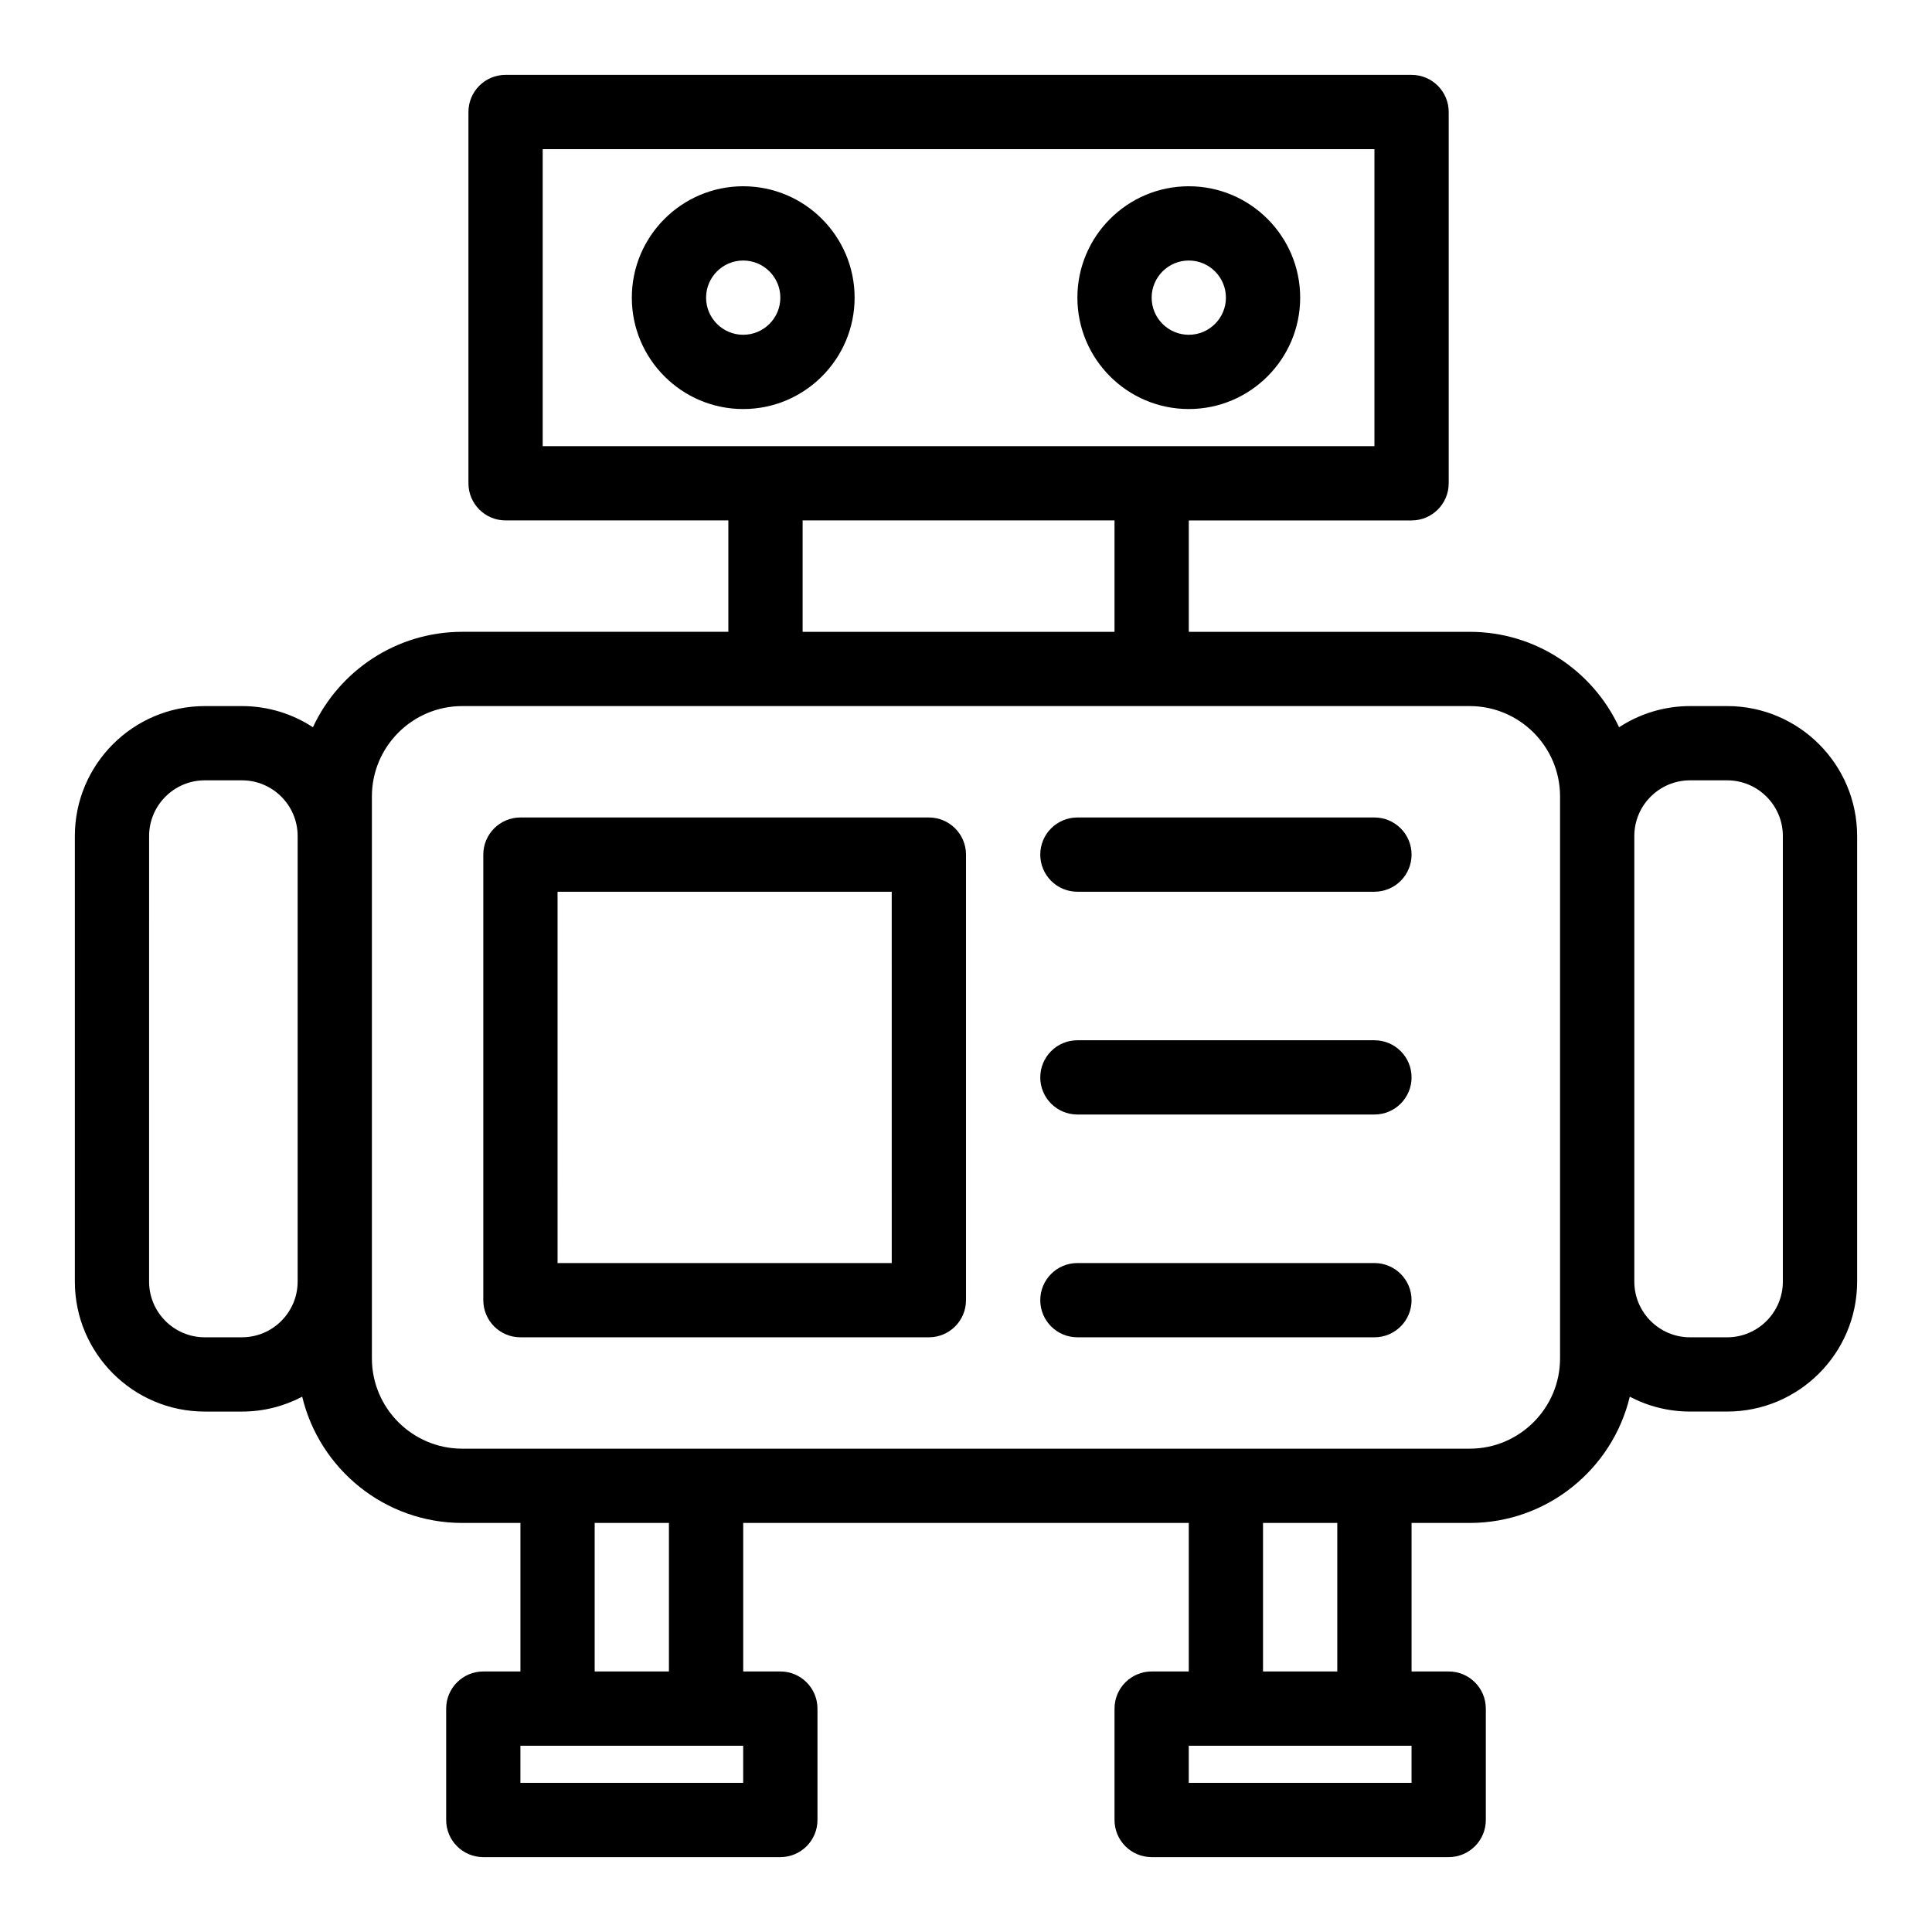
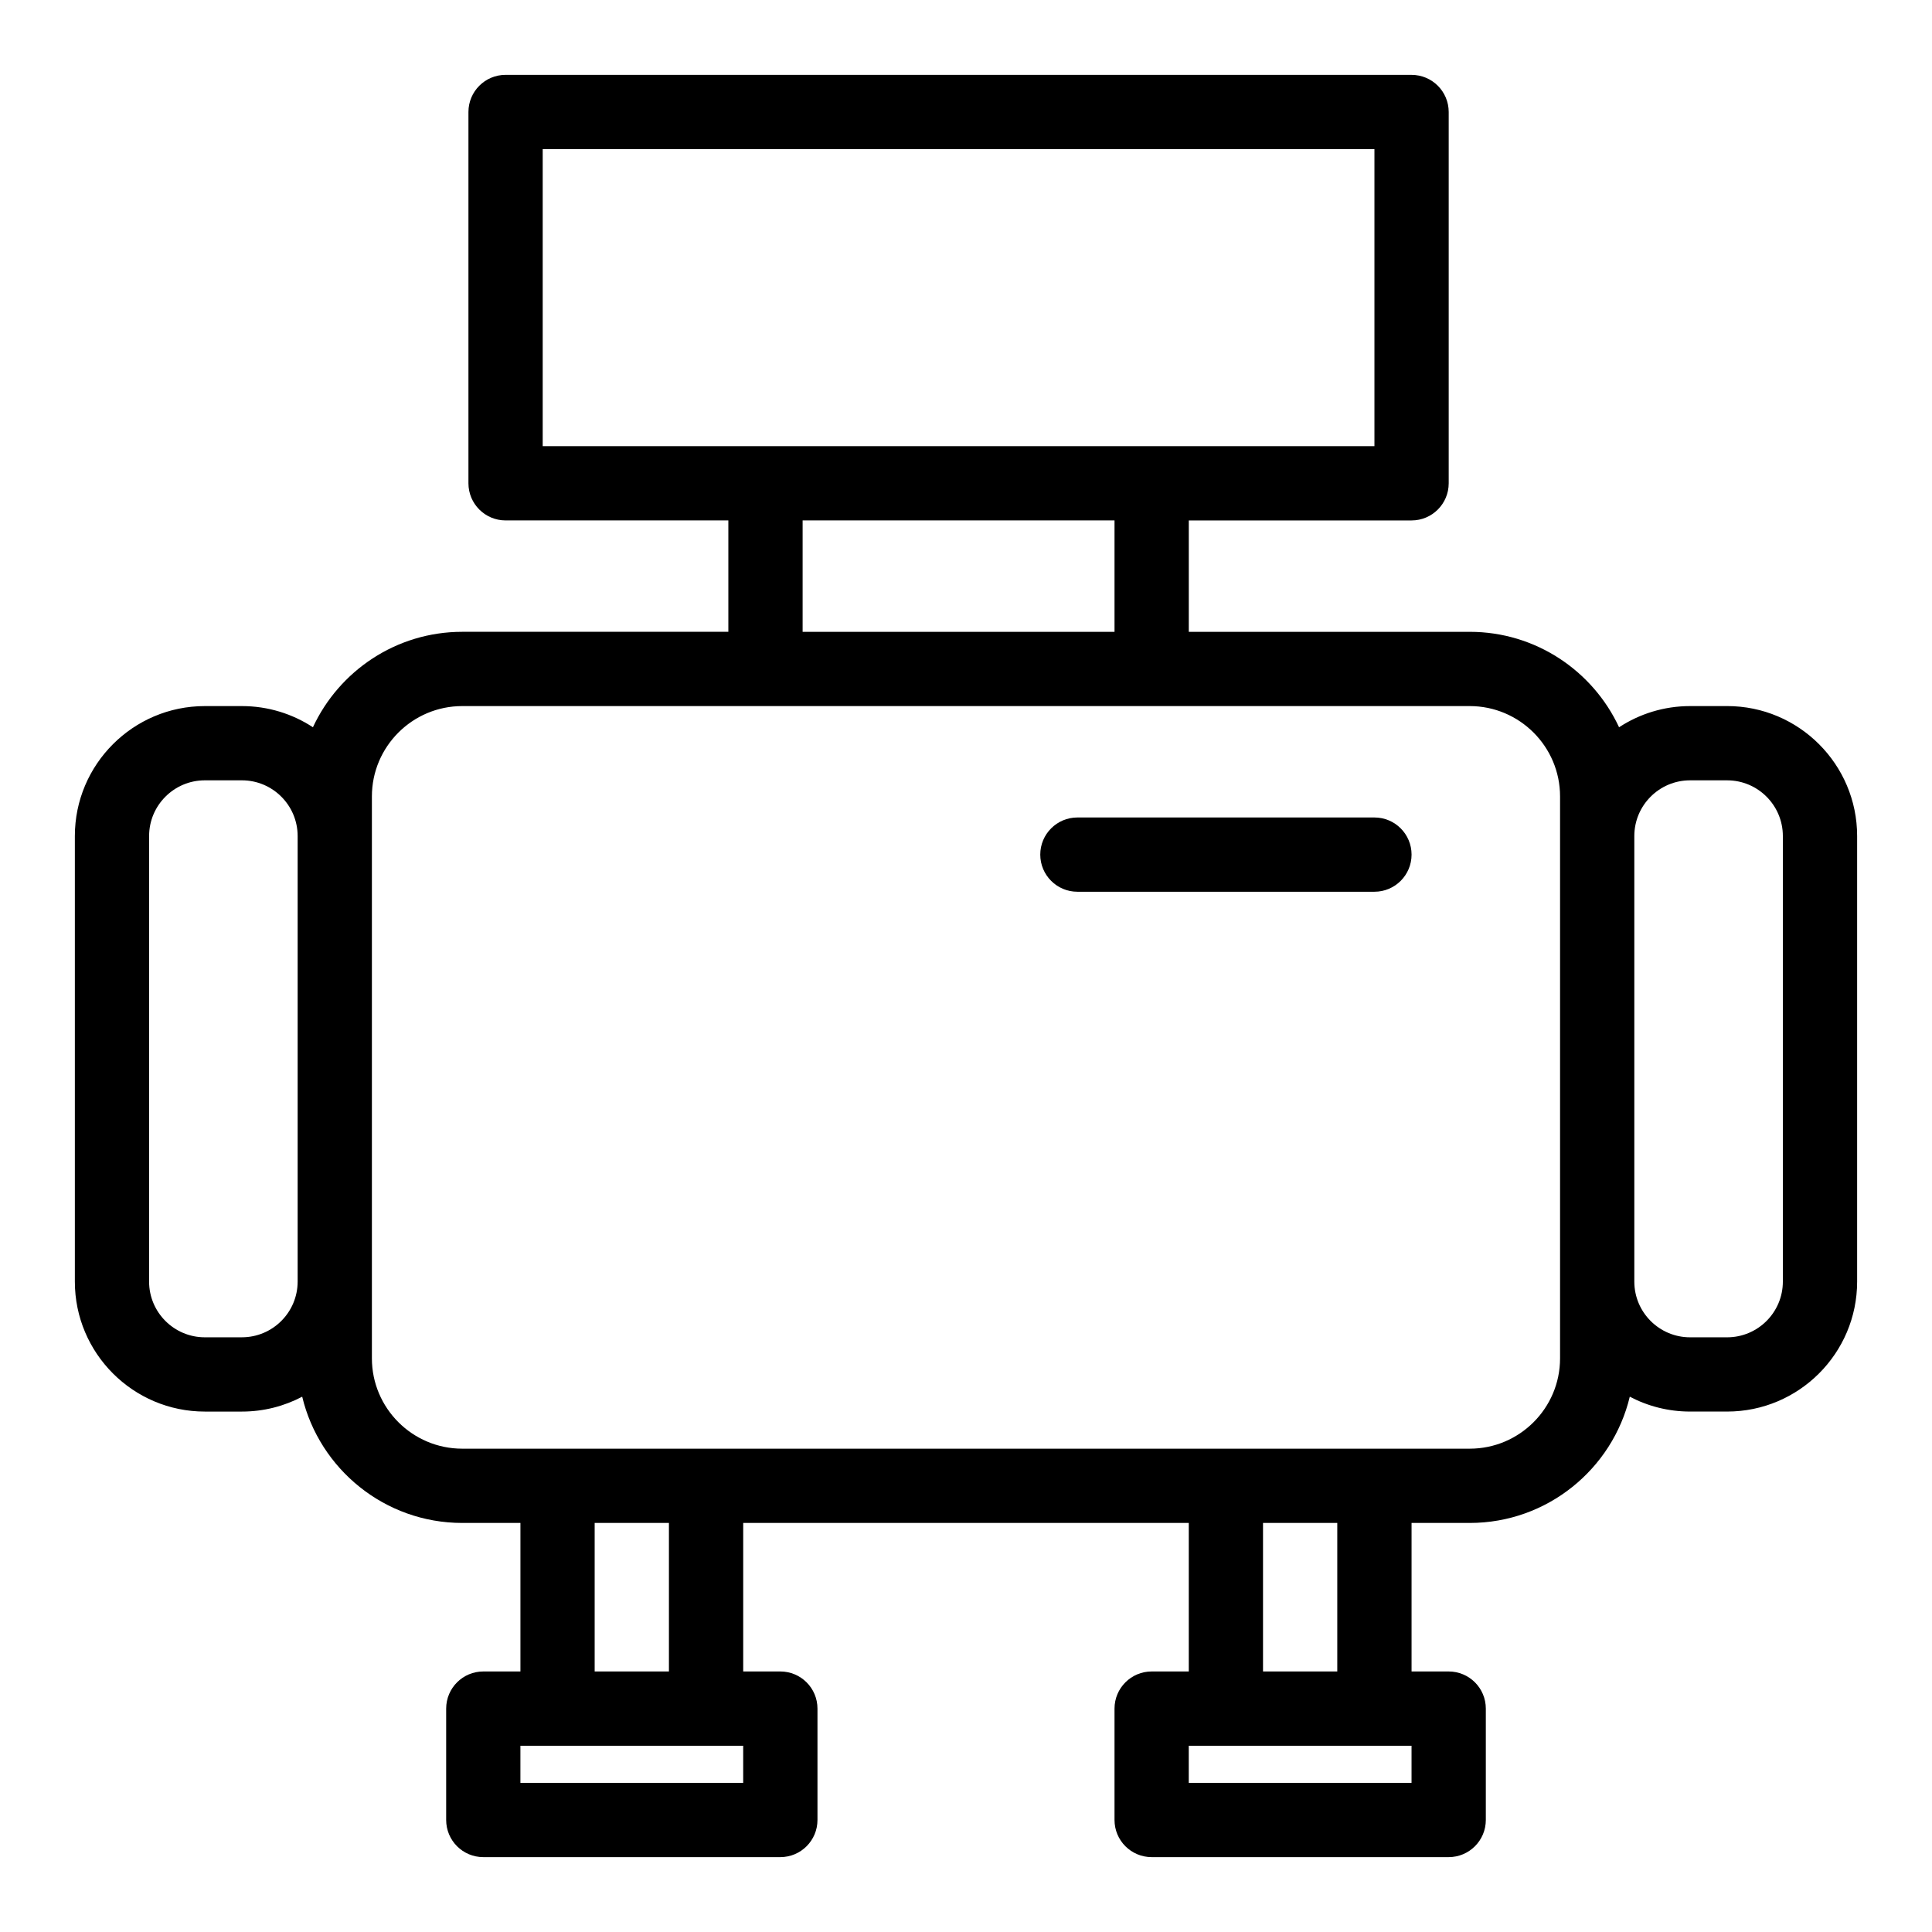
<svg xmlns="http://www.w3.org/2000/svg" fill="#000000" width="800px" height="800px" version="1.1" viewBox="144 144 512 512">
  <g>
-     <path d="m370.48 222.88c0-16.277-13.242-29.52-29.52-29.52-16.277 0-29.52 13.242-29.52 29.52s13.242 29.52 29.52 29.52c16.277 0 29.52-13.242 29.52-29.52zm-29.52 9.84c-5.426 0-9.84-4.414-9.84-9.84 0-5.426 4.414-9.84 9.84-9.84s9.84 4.414 9.84 9.84c0 5.426-4.414 9.84-9.84 9.84z" />
-     <path d="m459.04 252.4c16.277 0 29.52-13.242 29.52-29.52s-13.242-29.52-29.52-29.52c-16.277 0-29.52 13.242-29.52 29.52s13.242 29.52 29.52 29.52zm0-39.359c5.426 0 9.84 4.414 9.84 9.84 0 5.426-4.414 9.84-9.84 9.84-5.426 0-9.84-4.414-9.84-9.84 0-5.426 4.414-9.84 9.84-9.84z" />
-     <path d="m390.16 360.64h-108.24c-5.434 0-9.84 4.406-9.84 9.84v118.08c0 5.434 4.406 9.84 9.84 9.84h108.24c5.434 0 9.84-4.406 9.84-9.84v-118.08c0-5.434-4.406-9.84-9.84-9.84zm-9.84 118.08h-88.559l-0.004-98.398h88.559z" />
    <path d="m508.24 360.64h-78.719c-5.434 0-9.84 4.406-9.84 9.84 0 5.434 4.406 9.84 9.84 9.84h78.719c5.434 0 9.84-4.406 9.84-9.84 0-5.434-4.406-9.84-9.84-9.84z" />
-     <path d="m508.24 419.68h-78.719c-5.434 0-9.84 4.406-9.84 9.84 0 5.434 4.406 9.84 9.84 9.84h78.719c5.434 0 9.84-4.406 9.84-9.84 0-5.434-4.406-9.84-9.84-9.84z" />
-     <path d="m508.24 478.72h-78.719c-5.434 0-9.84 4.406-9.84 9.84s4.406 9.84 9.84 9.84h78.719c5.434 0 9.84-4.406 9.84-9.84s-4.406-9.84-9.84-9.84z" />
    <path d="m601.72 331.12h-9.84c-6.938 0-13.398 2.07-18.812 5.613-6.938-14.918-22.062-25.293-39.57-25.293h-74.457v-29.52h59.039c5.434 0 9.84-4.406 9.84-9.84v-98.398c0-5.434-4.406-9.84-9.84-9.84l-240.1-0.004c-5.434 0-9.84 4.406-9.84 9.84v98.398c0 5.434 4.406 9.84 9.84 9.84h59.039v29.52h-70.52c-17.508 0-32.633 10.375-39.57 25.293-5.41-3.539-11.875-5.609-18.812-5.609h-9.84c-18.992 0-34.441 15.449-34.441 34.441v118.08c0 18.992 15.449 34.441 34.441 34.441h9.84c5.762 0 11.191-1.43 15.969-3.941 4.594 19.164 21.859 33.457 42.414 33.457h15.418v39.359h-9.84c-5.434 0-9.84 4.406-9.84 9.84v29.52c0 5.434 4.406 9.84 9.84 9.84h78.719c5.434 0 9.84-4.406 9.84-9.84v-29.52c0-5.434-4.406-9.84-9.84-9.84h-9.84v-39.359h118.08v39.359h-9.84c-5.434 0-9.84 4.406-9.84 9.84v29.52c0 5.434 4.406 9.84 9.84 9.84h78.719c5.434 0 9.84-4.406 9.84-9.84v-29.52c0-5.434-4.406-9.84-9.84-9.84h-9.84v-39.359h15.418c20.555 0 37.824-14.293 42.414-33.461 4.777 2.512 10.207 3.941 15.969 3.941h9.84c18.992 0 34.441-15.449 34.441-34.441v-118.08c0-18.992-15.449-34.441-34.441-34.441zm-313.9-147.6h220.42v78.719h-220.42zm68.883 98.398h82.656v29.52h-82.656zm-148.59 216.48h-9.84c-8.141 0-14.762-6.621-14.762-14.762l0.004-118.08c0-8.141 6.621-14.762 14.762-14.762h9.84c8.141 0 14.762 6.621 14.762 14.762v118.08c-0.004 8.137-6.625 14.758-14.766 14.758zm132.84 118.08h-59.039v-9.84h59.039zm-19.68-29.52h-19.68v-39.359h19.68zm196.8 29.52h-59.039v-9.84h59.039zm-19.68-29.52h-19.68v-39.359h19.68zm59.039-82.984c0 13.199-10.738 23.941-23.941 23.941h-266.99c-13.203 0-23.945-10.742-23.945-23.941v-148.91c0-13.203 10.742-23.945 23.941-23.945h266.99c13.207 0 23.945 10.742 23.945 23.945v128.58zm59.043-20.336c0 8.141-6.621 14.762-14.762 14.762h-9.84c-8.141 0-14.762-6.621-14.762-14.762v-118.08c0-8.141 6.621-14.762 14.762-14.762h9.84c8.141 0 14.762 6.621 14.762 14.762z" />
  </g>
</svg>